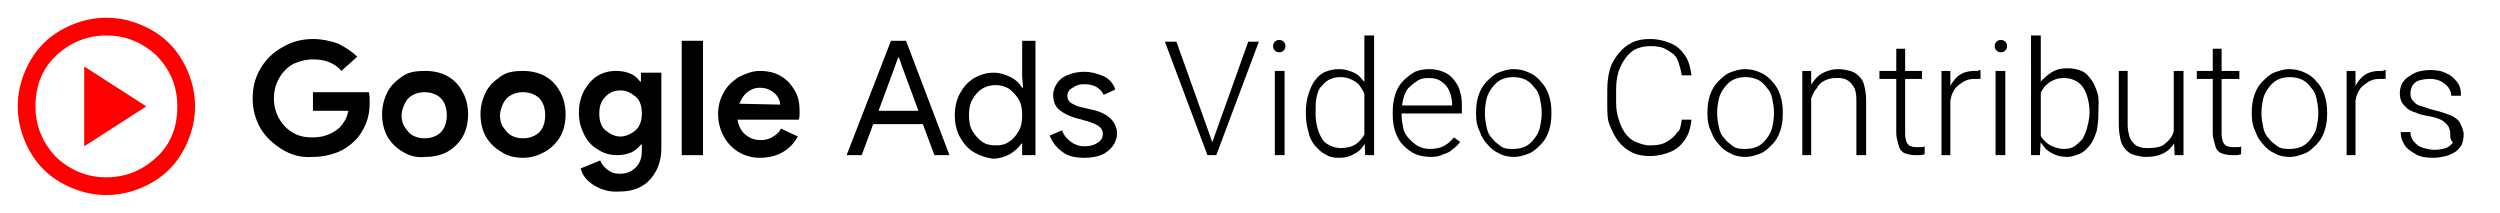
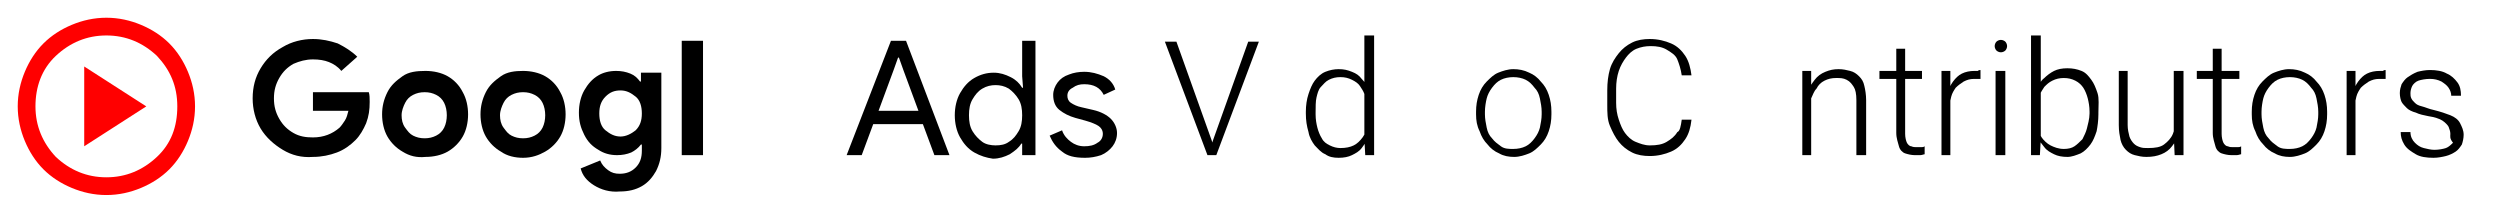
<svg xmlns="http://www.w3.org/2000/svg" version="1.1" id="Layer_1" x="0px" y="0px" viewBox="0 0 282 24" style="enable-background:new 0 0 282 24;" xml:space="preserve">
  <style type="text/css">
	.st0{fill:#FF0000;}
	.st1{enable-background:new    ;}
</style>
  <g>
    <path class="st0" d="M9.5,16.5l7-4.5l-7-4.5V16.5z M12,22c-1.4,0-2.7-0.3-3.9-0.8S5.8,20,4.9,19.1s-1.6-2-2.1-3.2S2,13.4,2,12   s0.3-2.7,0.8-3.9S4,5.8,4.9,4.9s2-1.6,3.2-2.1S10.6,2,12,2s2.7,0.3,3.9,0.8s2.3,1.2,3.2,2.1c0.9,0.9,1.6,2,2.1,3.2S22,10.6,22,12   s-0.3,2.7-0.8,3.9s-1.2,2.3-2.1,3.2c-0.9,0.9-2,1.6-3.2,2.1S13.4,22,12,22z M12,20c2.2,0,4.1-0.8,5.7-2.3S20,14.3,20,12   s-0.8-4.1-2.3-5.7C16.1,4.8,14.2,4,12,4S7.9,4.8,6.3,6.3S4,9.8,4,12s0.8,4.1,2.3,5.7C7.9,19.2,9.8,20,12,20z" />
    <g class="st1">
      <path d="M31.9,16.9c-1-0.6-1.9-1.4-2.5-2.4s-0.9-2.2-0.9-3.4c0-1.3,0.3-2.4,0.9-3.4s1.4-1.8,2.5-2.4c1-0.6,2.2-0.9,3.4-0.9    c1,0,1.9,0.2,2.8,0.5c0.8,0.4,1.6,0.9,2.2,1.5L38.5,8c-0.4-0.5-0.9-0.8-1.4-1S36,6.7,35.3,6.7c-0.8,0-1.5,0.2-2.2,0.5    c-0.7,0.4-1.2,0.9-1.6,1.6s-0.6,1.4-0.6,2.3c0,0.9,0.2,1.6,0.6,2.3s0.9,1.2,1.6,1.6c0.7,0.4,1.4,0.5,2.2,0.5c1.2,0,2.2-0.4,3-1.1    c0.2-0.2,0.4-0.5,0.6-0.8s0.3-0.7,0.4-1.1h-4v-2.1h6.3c0.1,0.3,0.1,0.7,0.1,1.1c0,0.9-0.1,1.6-0.4,2.4c-0.3,0.7-0.7,1.4-1.2,1.9    c-0.6,0.6-1.3,1.1-2.1,1.4s-1.7,0.5-2.7,0.5C34,17.8,32.9,17.5,31.9,16.9z" />
      <path d="M45.4,17.1c-0.7-0.4-1.3-1-1.7-1.7s-0.6-1.6-0.6-2.5s0.2-1.7,0.6-2.5s1-1.3,1.7-1.8S47,8,48,8c0.9,0,1.8,0.2,2.5,0.6    s1.3,1,1.7,1.8c0.4,0.7,0.6,1.6,0.6,2.5s-0.2,1.8-0.6,2.5c-0.4,0.7-1,1.3-1.7,1.7s-1.6,0.6-2.5,0.6C47,17.8,46.2,17.6,45.4,17.1z     M49.2,15.3c0.4-0.2,0.7-0.5,0.9-0.9s0.3-0.9,0.3-1.4s-0.1-1-0.3-1.4s-0.5-0.7-0.9-0.9s-0.8-0.3-1.3-0.3s-0.9,0.1-1.3,0.3    c-0.4,0.2-0.7,0.5-0.9,0.9s-0.4,0.9-0.4,1.4s0.1,1,0.4,1.4s0.5,0.7,0.9,0.9s0.8,0.3,1.3,0.3S48.8,15.5,49.2,15.3z" />
      <path d="M56.5,17.1c-0.7-0.4-1.3-1-1.7-1.7s-0.6-1.6-0.6-2.5s0.2-1.7,0.6-2.5s1-1.3,1.7-1.8S58.1,8,59,8s1.8,0.2,2.5,0.6    s1.3,1,1.7,1.8c0.4,0.7,0.6,1.6,0.6,2.5s-0.2,1.8-0.6,2.5c-0.4,0.7-1,1.3-1.7,1.7S60,17.8,59,17.8C58.1,17.8,57.2,17.6,56.5,17.1z     M60.3,15.3c0.4-0.2,0.7-0.5,0.9-0.9s0.3-0.9,0.3-1.4s-0.1-1-0.3-1.4s-0.5-0.7-0.9-0.9s-0.8-0.3-1.3-0.3s-0.9,0.1-1.3,0.3    c-0.4,0.2-0.7,0.5-0.9,0.9s-0.4,0.9-0.4,1.4s0.1,1,0.4,1.4s0.5,0.7,0.9,0.9s0.8,0.3,1.3,0.3S59.9,15.5,60.3,15.3z" />
      <path d="M67,20.9c-0.8-0.5-1.3-1.1-1.5-1.9l2.2-0.9c0.2,0.5,0.5,0.8,0.9,1.1c0.4,0.3,0.8,0.4,1.3,0.4c0.7,0,1.3-0.2,1.8-0.7    s0.7-1.1,0.7-1.9v-0.7h-0.1c-0.3,0.4-0.7,0.7-1.1,0.9c-0.5,0.2-1,0.3-1.6,0.3c-0.8,0-1.5-0.2-2.1-0.6c-0.7-0.4-1.2-0.9-1.6-1.7    s-0.6-1.5-0.6-2.5c0-0.9,0.2-1.8,0.6-2.5s0.9-1.3,1.6-1.7C68,8.2,68.7,8,69.5,8c0.6,0,1.1,0.1,1.6,0.3s0.8,0.5,1.1,0.9h0.1v-1h2.3    v8.5c0,1-0.2,1.8-0.6,2.6c-0.4,0.7-0.9,1.3-1.6,1.7c-0.7,0.4-1.5,0.6-2.5,0.6C68.8,21.7,67.8,21.4,67,20.9z M71.7,14.7    c0.5-0.5,0.7-1.1,0.7-1.9c0-0.8-0.2-1.5-0.7-1.9s-1-0.7-1.7-0.7s-1.2,0.2-1.7,0.7s-0.7,1.1-0.7,1.9c0,0.8,0.2,1.5,0.7,1.9    s1,0.7,1.7,0.7C70.6,15.4,71.2,15.1,71.7,14.7z" />
      <path d="M76.9,4.6h2.4v12.9h-2.4V4.6z" />
-       <path d="M83.4,17.2c-0.7-0.4-1.3-1-1.7-1.7S81,13.9,81,12.9c0-0.9,0.2-1.7,0.6-2.4c0.4-0.8,1-1.3,1.7-1.8C84.1,8.3,84.9,8,85.7,8    c0.9,0,1.8,0.2,2.4,0.6c0.7,0.4,1.2,1,1.6,1.7s0.5,1.5,0.5,2.4c0,0.3,0,0.5-0.1,0.8h-6.9c0.1,0.7,0.4,1.3,0.9,1.7s1,0.6,1.7,0.6    c0.5,0,1-0.1,1.4-0.4c0.4-0.2,0.7-0.5,0.9-0.9l1.9,0.9c-0.9,1.6-2.4,2.4-4.3,2.4C84.9,17.8,84.1,17.6,83.4,17.2z M88,11.8    c0-0.3-0.1-0.6-0.3-0.9c-0.2-0.3-0.4-0.5-0.8-0.7c-0.3-0.2-0.7-0.3-1.2-0.3c-0.6,0-1,0.2-1.4,0.5s-0.7,0.8-0.9,1.3L88,11.8    L88,11.8z" />
    </g>
    <g class="st1">
      <path d="M100.5,4.6h1.7l4.9,12.9h-1.7l-1.3-3.5h-5.6l-1.3,3.5h-1.7L100.5,4.6z M103.6,12.5l-1.7-4.6l-0.5-1.4h-0.1l-0.5,1.4    l-1.7,4.6H103.6z" />
      <path d="M109.9,17.2c-0.7-0.4-1.2-1-1.6-1.7s-0.6-1.6-0.6-2.5s0.2-1.8,0.6-2.5s0.9-1.3,1.6-1.7s1.4-0.6,2.2-0.6    c0.7,0,1.3,0.2,1.9,0.5s1,0.7,1.3,1.2h0.1l-0.1-1.3v-4h1.5v12.9h-1.5v-1.3h-0.1c-0.3,0.5-0.7,0.8-1.3,1.2    c-0.6,0.3-1.2,0.5-1.9,0.5C111.3,17.8,110.6,17.6,109.9,17.2z M113.8,16c0.5-0.3,0.8-0.7,1.1-1.2c0.3-0.5,0.4-1.1,0.4-1.8    s-0.1-1.3-0.4-1.8s-0.7-0.9-1.1-1.2c-0.5-0.3-1-0.4-1.5-0.4s-1,0.1-1.5,0.4s-0.8,0.7-1.1,1.2c-0.3,0.5-0.4,1.1-0.4,1.8    s0.1,1.3,0.4,1.8s0.7,0.9,1.1,1.2c0.4,0.3,1,0.4,1.5,0.4C112.9,16.4,113.4,16.3,113.8,16z" />
      <path d="M119.8,17.1c-0.7-0.5-1.1-1.1-1.4-1.8l1.4-0.6c0.2,0.6,0.6,1,1,1.3c0.4,0.3,0.9,0.5,1.5,0.5s1.1-0.1,1.5-0.4    c0.4-0.2,0.6-0.6,0.6-1s-0.2-0.7-0.5-0.9s-0.8-0.4-1.5-0.6l-1.1-0.3c-0.7-0.2-1.3-0.5-1.8-0.9s-0.7-1-0.7-1.7c0-0.5,0.2-1,0.5-1.4    s0.7-0.7,1.3-0.9c0.5-0.2,1.1-0.3,1.7-0.3c0.8,0,1.5,0.2,2.2,0.5c0.6,0.3,1.1,0.8,1.3,1.5l-1.3,0.6c-0.4-0.8-1.1-1.2-2.2-1.2    c-0.5,0-0.9,0.1-1.3,0.4c-0.4,0.2-0.6,0.5-0.6,0.9c0,0.3,0.1,0.6,0.4,0.8s0.7,0.4,1.2,0.5l1.3,0.3c0.9,0.2,1.6,0.6,2,1    s0.7,1,0.7,1.6s-0.2,1.1-0.5,1.5s-0.8,0.8-1.3,1c-0.6,0.2-1.2,0.3-1.8,0.3C121.2,17.8,120.4,17.6,119.8,17.1z" />
    </g>
  </g>
  <g>
    <path d="M132.7,4.7l4,11.2l0.4,1.6h-0.9l-4.8-12.8H132.7z M136.8,15.9l4-11.2h1.2l-4.8,12.8h-0.9L136.8,15.9z" />
-     <path d="M143.6,5.2c0-0.2,0.1-0.4,0.2-0.5c0.1-0.1,0.3-0.2,0.5-0.2c0.2,0,0.4,0.1,0.5,0.2c0.1,0.1,0.2,0.3,0.2,0.5   c0,0.2-0.1,0.4-0.2,0.5c-0.1,0.1-0.3,0.2-0.5,0.2c-0.2,0-0.4-0.1-0.5-0.2C143.7,5.6,143.6,5.4,143.6,5.2z M144.9,8v9.5h-1.1V8   H144.9z" />
    <path d="M147.3,12.8v-0.2c0-0.7,0.1-1.4,0.3-2s0.4-1.1,0.7-1.5c0.3-0.4,0.7-0.8,1.2-1c0.5-0.2,1-0.3,1.5-0.3c0.6,0,1,0.1,1.5,0.3   s0.8,0.4,1.1,0.8c0.3,0.3,0.6,0.7,0.7,1.2c0.2,0.5,0.3,1,0.4,1.6V14c-0.1,0.5-0.2,1-0.4,1.5s-0.4,0.8-0.7,1.2s-0.7,0.6-1.1,0.8   s-0.9,0.3-1.5,0.3c-0.6,0-1.1-0.1-1.5-0.4c-0.5-0.2-0.8-0.6-1.2-1c-0.3-0.4-0.6-0.9-0.7-1.5C147.4,14.2,147.3,13.6,147.3,12.8z    M148.4,12.7v0.2c0,0.6,0.1,1.1,0.2,1.5s0.3,0.9,0.5,1.2c0.2,0.4,0.5,0.6,0.9,0.8c0.4,0.2,0.8,0.3,1.2,0.3c0.6,0,1.1-0.1,1.5-0.3   c0.4-0.2,0.7-0.5,1-0.9s0.4-0.8,0.5-1.3v-2.7c-0.1-0.3-0.2-0.6-0.3-0.9s-0.3-0.6-0.5-0.9c-0.2-0.3-0.5-0.5-0.9-0.7   c-0.4-0.2-0.8-0.3-1.3-0.3c-0.5,0-0.9,0.1-1.3,0.3s-0.6,0.5-0.9,0.8s-0.4,0.8-0.5,1.2S148.4,12.1,148.4,12.7z M153.9,15.7V4h1.1   v13.5h-1L153.9,15.7z" />
-     <path d="M161.4,17.7c-0.6,0-1.2-0.1-1.7-0.3s-1-0.6-1.4-1s-0.7-0.9-0.9-1.5c-0.2-0.6-0.3-1.2-0.3-1.9v-0.4c0-0.7,0.1-1.4,0.3-2   c0.2-0.6,0.5-1.1,0.9-1.5c0.4-0.4,0.8-0.7,1.3-1c0.5-0.2,1-0.3,1.6-0.3c0.6,0,1.1,0.1,1.6,0.3c0.5,0.2,0.9,0.5,1.2,0.9   s0.6,0.8,0.7,1.4c0.2,0.5,0.2,1.1,0.2,1.8v0.6h-7.2v-0.9h6.1v-0.1c0-0.5-0.1-1-0.3-1.5c-0.2-0.5-0.5-0.8-0.9-1.1   c-0.4-0.3-0.9-0.4-1.5-0.4c-0.5,0-0.9,0.1-1.2,0.3s-0.7,0.5-1,0.8c-0.3,0.3-0.5,0.8-0.6,1.2s-0.2,1-0.2,1.6V13c0,0.5,0.1,1,0.2,1.5   s0.4,0.9,0.7,1.2c0.3,0.3,0.6,0.6,1,0.8c0.4,0.2,0.8,0.3,1.3,0.3c0.6,0,1.1-0.1,1.5-0.3c0.4-0.2,0.8-0.5,1.2-1l0.7,0.5   c-0.2,0.3-0.5,0.6-0.8,0.8c-0.3,0.3-0.7,0.5-1.1,0.6C162.5,17.6,162,17.7,161.4,17.7z" />
    <path d="M166.5,12.9v-0.3c0-0.7,0.1-1.3,0.3-1.9c0.2-0.6,0.5-1.1,0.9-1.5s0.8-0.8,1.3-1c0.5-0.2,1.1-0.4,1.7-0.4   c0.6,0,1.2,0.1,1.8,0.4c0.5,0.2,1,0.6,1.3,1c0.4,0.4,0.7,0.9,0.9,1.5s0.3,1.2,0.3,1.9v0.3c0,0.7-0.1,1.3-0.3,1.9   c-0.2,0.6-0.5,1.1-0.9,1.5c-0.4,0.4-0.8,0.8-1.3,1c-0.5,0.2-1.1,0.4-1.7,0.4s-1.2-0.1-1.7-0.4c-0.5-0.2-1-0.6-1.3-1   c-0.4-0.4-0.7-0.9-0.9-1.5C166.6,14.2,166.5,13.6,166.5,12.9z M167.5,12.6v0.3c0,0.5,0.1,1,0.2,1.5c0.1,0.5,0.3,0.9,0.6,1.2   c0.3,0.4,0.6,0.6,1,0.9s0.9,0.3,1.4,0.3s1-0.1,1.4-0.3c0.4-0.2,0.7-0.5,1-0.9c0.3-0.4,0.5-0.8,0.6-1.2c0.1-0.5,0.2-1,0.2-1.5v-0.3   c0-0.5-0.1-1-0.2-1.5c-0.1-0.5-0.3-0.9-0.6-1.2c-0.3-0.4-0.6-0.7-1-0.9s-0.9-0.3-1.4-0.3c-0.5,0-1,0.1-1.4,0.3   c-0.4,0.2-0.7,0.5-1,0.9c-0.3,0.4-0.5,0.8-0.6,1.2S167.5,12.1,167.5,12.6z" />
    <path d="M189.7,13.5h1.1c-0.1,0.9-0.3,1.6-0.7,2.2s-0.9,1.1-1.6,1.4c-0.7,0.3-1.5,0.5-2.4,0.5c-0.7,0-1.4-0.1-2-0.4   s-1.1-0.7-1.5-1.2s-0.7-1.1-1-1.8s-0.3-1.5-0.3-2.4v-1.6c0-0.9,0.1-1.7,0.3-2.4c0.2-0.7,0.6-1.3,1-1.8s0.9-0.9,1.5-1.2   s1.3-0.4,2-0.4c0.9,0,1.7,0.2,2.4,0.5c0.7,0.3,1.2,0.8,1.6,1.4s0.6,1.4,0.7,2.2h-1.1c-0.1-0.7-0.3-1.3-0.5-1.8s-0.7-0.8-1.2-1.1   c-0.5-0.3-1.1-0.4-1.8-0.4c-0.6,0-1.1,0.1-1.6,0.3s-0.9,0.6-1.2,1c-0.3,0.4-0.6,0.9-0.8,1.5s-0.3,1.3-0.3,2v1.6   c0,0.7,0.1,1.3,0.3,1.9c0.2,0.6,0.4,1.1,0.7,1.5s0.7,0.8,1.2,1s1,0.4,1.6,0.4c0.8,0,1.4-0.1,1.9-0.4s0.9-0.6,1.2-1.1   C189.5,14.8,189.6,14.2,189.7,13.5z" />
-     <path d="M192.6,12.9v-0.3c0-0.7,0.1-1.3,0.3-1.9c0.2-0.6,0.5-1.1,0.9-1.5s0.8-0.8,1.3-1c0.5-0.2,1.1-0.4,1.7-0.4   c0.6,0,1.2,0.1,1.8,0.4c0.5,0.2,1,0.6,1.3,1c0.4,0.4,0.7,0.9,0.9,1.5s0.3,1.2,0.3,1.9v0.3c0,0.7-0.1,1.3-0.3,1.9   c-0.2,0.6-0.5,1.1-0.9,1.5c-0.4,0.4-0.8,0.8-1.3,1c-0.5,0.2-1.1,0.4-1.7,0.4s-1.2-0.1-1.7-0.4c-0.5-0.2-1-0.6-1.3-1   c-0.4-0.4-0.7-0.9-0.9-1.5C192.7,14.2,192.6,13.6,192.6,12.9z M193.7,12.6v0.3c0,0.5,0.1,1,0.2,1.5c0.1,0.5,0.3,0.9,0.6,1.2   c0.3,0.4,0.6,0.6,1,0.9s0.9,0.3,1.4,0.3s1-0.1,1.4-0.3c0.4-0.2,0.7-0.5,1-0.9c0.3-0.4,0.5-0.8,0.6-1.2c0.1-0.5,0.2-1,0.2-1.5v-0.3   c0-0.5-0.1-1-0.2-1.5c-0.1-0.5-0.3-0.9-0.6-1.2c-0.3-0.4-0.6-0.7-1-0.9s-0.9-0.3-1.4-0.3c-0.5,0-1,0.1-1.4,0.3   c-0.4,0.2-0.7,0.5-1,0.9c-0.3,0.4-0.5,0.8-0.6,1.2S193.7,12.1,193.7,12.6z" />
    <path d="M204.3,10v7.5h-1V8h1L204.3,10z M204.1,12.2l-0.5-0.3c0-0.6,0.1-1.1,0.3-1.6s0.5-0.9,0.8-1.3s0.7-0.7,1.2-0.9   s0.9-0.3,1.5-0.3c0.5,0,0.9,0.1,1.3,0.2s0.7,0.3,1,0.6c0.3,0.3,0.5,0.6,0.6,1.1c0.1,0.4,0.2,1,0.2,1.6v6.2h-1.1v-6.2   c0-0.7-0.1-1.2-0.3-1.5s-0.4-0.6-0.8-0.8s-0.7-0.2-1.2-0.2c-0.5,0-0.9,0.1-1.3,0.3c-0.4,0.2-0.7,0.5-0.9,0.9   c-0.3,0.3-0.4,0.7-0.6,1.1C204.2,11.4,204.1,11.8,204.1,12.2z" />
    <path d="M216.8,8v0.9H212V8H216.8z M213.8,5.5h1.1v9.6c0,0.4,0.1,0.8,0.2,1c0.1,0.2,0.3,0.4,0.5,0.4c0.2,0.1,0.4,0.1,0.6,0.1   c0.2,0,0.3,0,0.5,0c0.1,0,0.3,0,0.4-0.1l0,0.9c-0.1,0-0.3,0.1-0.5,0.1c-0.2,0-0.4,0-0.6,0c-0.4,0-0.8-0.1-1.1-0.2s-0.6-0.4-0.7-0.8   s-0.3-0.9-0.3-1.5V5.5z" />
    <path d="M220,9.6v7.9h-1V8h1L220,9.6z M223.4,7.9l0,1c-0.1,0-0.2,0-0.3,0s-0.2,0-0.4,0c-0.5,0-0.8,0.1-1.2,0.3   c-0.3,0.2-0.6,0.4-0.9,0.7c-0.2,0.3-0.4,0.6-0.5,1s-0.2,0.8-0.2,1.3l-0.4,0.1c0-0.6,0.1-1.2,0.2-1.7s0.3-1,0.6-1.4   c0.3-0.4,0.6-0.7,1-0.9s0.9-0.3,1.4-0.3c0.1,0,0.3,0,0.4,0C223.2,7.9,223.3,7.9,223.4,7.9z" />
    <path d="M225,5.2c0-0.2,0.1-0.4,0.2-0.5c0.1-0.1,0.3-0.2,0.5-0.2c0.2,0,0.4,0.1,0.5,0.2c0.1,0.1,0.2,0.3,0.2,0.5   c0,0.2-0.1,0.4-0.2,0.5c-0.1,0.1-0.3,0.2-0.5,0.2c-0.2,0-0.4-0.1-0.5-0.2C225.1,5.6,225,5.4,225,5.2z M226.2,8v9.5h-1.1V8H226.2z" />
    <path d="M229.1,4h1.1v11.7l-0.1,1.8h-1V4z M236.7,12.7v0.2c0,0.7-0.1,1.4-0.2,1.9c-0.2,0.6-0.4,1.1-0.7,1.5c-0.3,0.4-0.7,0.8-1.1,1   c-0.5,0.2-1,0.4-1.5,0.4c-0.6,0-1.1-0.1-1.5-0.3s-0.8-0.4-1.1-0.8s-0.6-0.7-0.8-1.2c-0.2-0.5-0.3-0.9-0.4-1.5v-2.3   c0.1-0.6,0.2-1.1,0.4-1.6s0.4-0.9,0.8-1.2c0.3-0.3,0.7-0.6,1.1-0.8c0.4-0.2,0.9-0.3,1.5-0.3c0.6,0,1.1,0.1,1.6,0.3   c0.5,0.2,0.8,0.6,1.1,1s0.5,0.9,0.7,1.5S236.7,11.9,236.7,12.7z M235.7,12.8v-0.2c0-0.6-0.1-1.1-0.2-1.5s-0.3-0.9-0.5-1.2   s-0.5-0.6-0.9-0.8s-0.8-0.3-1.3-0.3c-0.5,0-0.9,0.1-1.3,0.3c-0.4,0.2-0.6,0.4-0.9,0.7c-0.2,0.3-0.4,0.6-0.5,0.9s-0.2,0.6-0.3,0.9   v2.7c0.1,0.4,0.3,0.9,0.5,1.2s0.6,0.7,1,0.9c0.4,0.2,0.9,0.4,1.5,0.4c0.5,0,0.9-0.1,1.2-0.3c0.3-0.2,0.6-0.5,0.9-0.8   c0.2-0.4,0.4-0.8,0.5-1.2S235.7,13.4,235.7,12.8z" />
    <path d="M245.4,13.5l0.5,0c0,0.6-0.1,1.2-0.2,1.7s-0.4,0.9-0.7,1.3s-0.7,0.7-1.2,0.9c-0.5,0.2-1,0.3-1.7,0.3   c-0.5,0-0.9-0.1-1.3-0.2c-0.4-0.1-0.7-0.3-1-0.6s-0.5-0.7-0.6-1.1c-0.1-0.5-0.2-1-0.2-1.7V8h1v6.1c0,0.5,0.1,0.9,0.2,1.3   c0.1,0.3,0.3,0.6,0.5,0.8c0.2,0.2,0.4,0.3,0.7,0.4s0.5,0.1,0.9,0.1c0.8,0,1.4-0.1,1.8-0.4c0.4-0.3,0.8-0.7,1-1.2   C245.3,14.6,245.4,14.1,245.4,13.5z M245.2,15.3V8h1.1v9.5h-1L245.2,15.3z" />
    <path d="M252.6,8v0.9h-4.8V8H252.6z M249.5,5.5h1.1v9.6c0,0.4,0.1,0.8,0.2,1c0.1,0.2,0.3,0.4,0.5,0.4c0.2,0.1,0.4,0.1,0.6,0.1   c0.2,0,0.3,0,0.5,0c0.1,0,0.3,0,0.4-0.1l0,0.9c-0.1,0-0.3,0.1-0.5,0.1c-0.2,0-0.4,0-0.6,0c-0.4,0-0.8-0.1-1.1-0.2s-0.6-0.4-0.7-0.8   s-0.3-0.9-0.3-1.5V5.5z" />
    <path d="M254,12.9v-0.3c0-0.7,0.1-1.3,0.3-1.9c0.2-0.6,0.5-1.1,0.9-1.5s0.8-0.8,1.3-1c0.5-0.2,1.1-0.4,1.7-0.4   c0.6,0,1.2,0.1,1.8,0.4c0.5,0.2,1,0.6,1.3,1c0.4,0.4,0.7,0.9,0.9,1.5s0.3,1.2,0.3,1.9v0.3c0,0.7-0.1,1.3-0.3,1.9   c-0.2,0.6-0.5,1.1-0.9,1.5c-0.4,0.4-0.8,0.8-1.3,1c-0.5,0.2-1.1,0.4-1.7,0.4s-1.2-0.1-1.7-0.4c-0.5-0.2-1-0.6-1.3-1   c-0.4-0.4-0.7-0.9-0.9-1.5C254.1,14.2,254,13.6,254,12.9z M255.1,12.6v0.3c0,0.5,0.1,1,0.2,1.5c0.1,0.5,0.3,0.9,0.6,1.2   c0.3,0.4,0.6,0.6,1,0.9s0.9,0.3,1.4,0.3s1-0.1,1.4-0.3c0.4-0.2,0.7-0.5,1-0.9c0.3-0.4,0.5-0.8,0.6-1.2c0.1-0.5,0.2-1,0.2-1.5v-0.3   c0-0.5-0.1-1-0.2-1.5c-0.1-0.5-0.3-0.9-0.6-1.2c-0.3-0.4-0.6-0.7-1-0.9s-0.9-0.3-1.4-0.3c-0.5,0-1,0.1-1.4,0.3   c-0.4,0.2-0.7,0.5-1,0.9c-0.3,0.4-0.5,0.8-0.6,1.2S255.1,12.1,255.1,12.6z" />
    <path d="M265.7,9.6v7.9h-1V8h1L265.7,9.6z M269.1,7.9l0,1c-0.1,0-0.2,0-0.3,0s-0.2,0-0.4,0c-0.5,0-0.8,0.1-1.2,0.3   c-0.3,0.2-0.6,0.4-0.9,0.7c-0.2,0.3-0.4,0.6-0.5,1s-0.2,0.8-0.2,1.3l-0.4,0.1c0-0.6,0.1-1.2,0.2-1.7s0.3-1,0.6-1.4   c0.3-0.4,0.6-0.7,1-0.9s0.9-0.3,1.4-0.3c0.1,0,0.3,0,0.4,0C268.9,7.9,269,7.9,269.1,7.9z" />
    <path d="M276.4,15.1c0-0.3-0.1-0.5-0.2-0.8c-0.1-0.2-0.4-0.5-0.7-0.7s-0.9-0.4-1.6-0.5c-0.5-0.1-1-0.2-1.4-0.4   c-0.4-0.1-0.8-0.3-1-0.5s-0.5-0.5-0.6-0.7s-0.2-0.6-0.2-1c0-0.4,0.1-0.7,0.2-1c0.2-0.3,0.4-0.6,0.7-0.8c0.3-0.2,0.6-0.4,1.1-0.6   c0.4-0.1,0.9-0.2,1.4-0.2c0.7,0,1.4,0.1,1.9,0.4c0.5,0.2,0.9,0.6,1.2,1s0.4,0.9,0.4,1.5h-1.1c0-0.3-0.1-0.6-0.3-0.9   s-0.5-0.5-0.8-0.7c-0.4-0.2-0.8-0.3-1.3-0.3c-0.5,0-1,0.1-1.3,0.2s-0.6,0.4-0.7,0.6s-0.2,0.5-0.2,0.8c0,0.2,0,0.4,0.1,0.6   c0.1,0.2,0.2,0.3,0.4,0.5s0.4,0.3,0.8,0.4s0.8,0.3,1.3,0.4c0.8,0.2,1.4,0.4,1.9,0.6s0.9,0.5,1.1,0.9c0.2,0.4,0.4,0.8,0.4,1.3   c0,0.4-0.1,0.8-0.2,1.1c-0.2,0.3-0.4,0.6-0.7,0.8c-0.3,0.2-0.7,0.4-1.1,0.5c-0.4,0.1-0.9,0.2-1.4,0.2c-0.8,0-1.5-0.1-2-0.4   s-1-0.6-1.3-1.1s-0.4-0.9-0.4-1.4h1.1c0,0.5,0.2,0.9,0.5,1.2c0.3,0.3,0.6,0.5,1,0.6s0.8,0.2,1.2,0.2c0.5,0,1-0.1,1.3-0.2   s0.6-0.4,0.8-0.6C276.3,15.6,276.4,15.4,276.4,15.1z" />
  </g>
</svg>